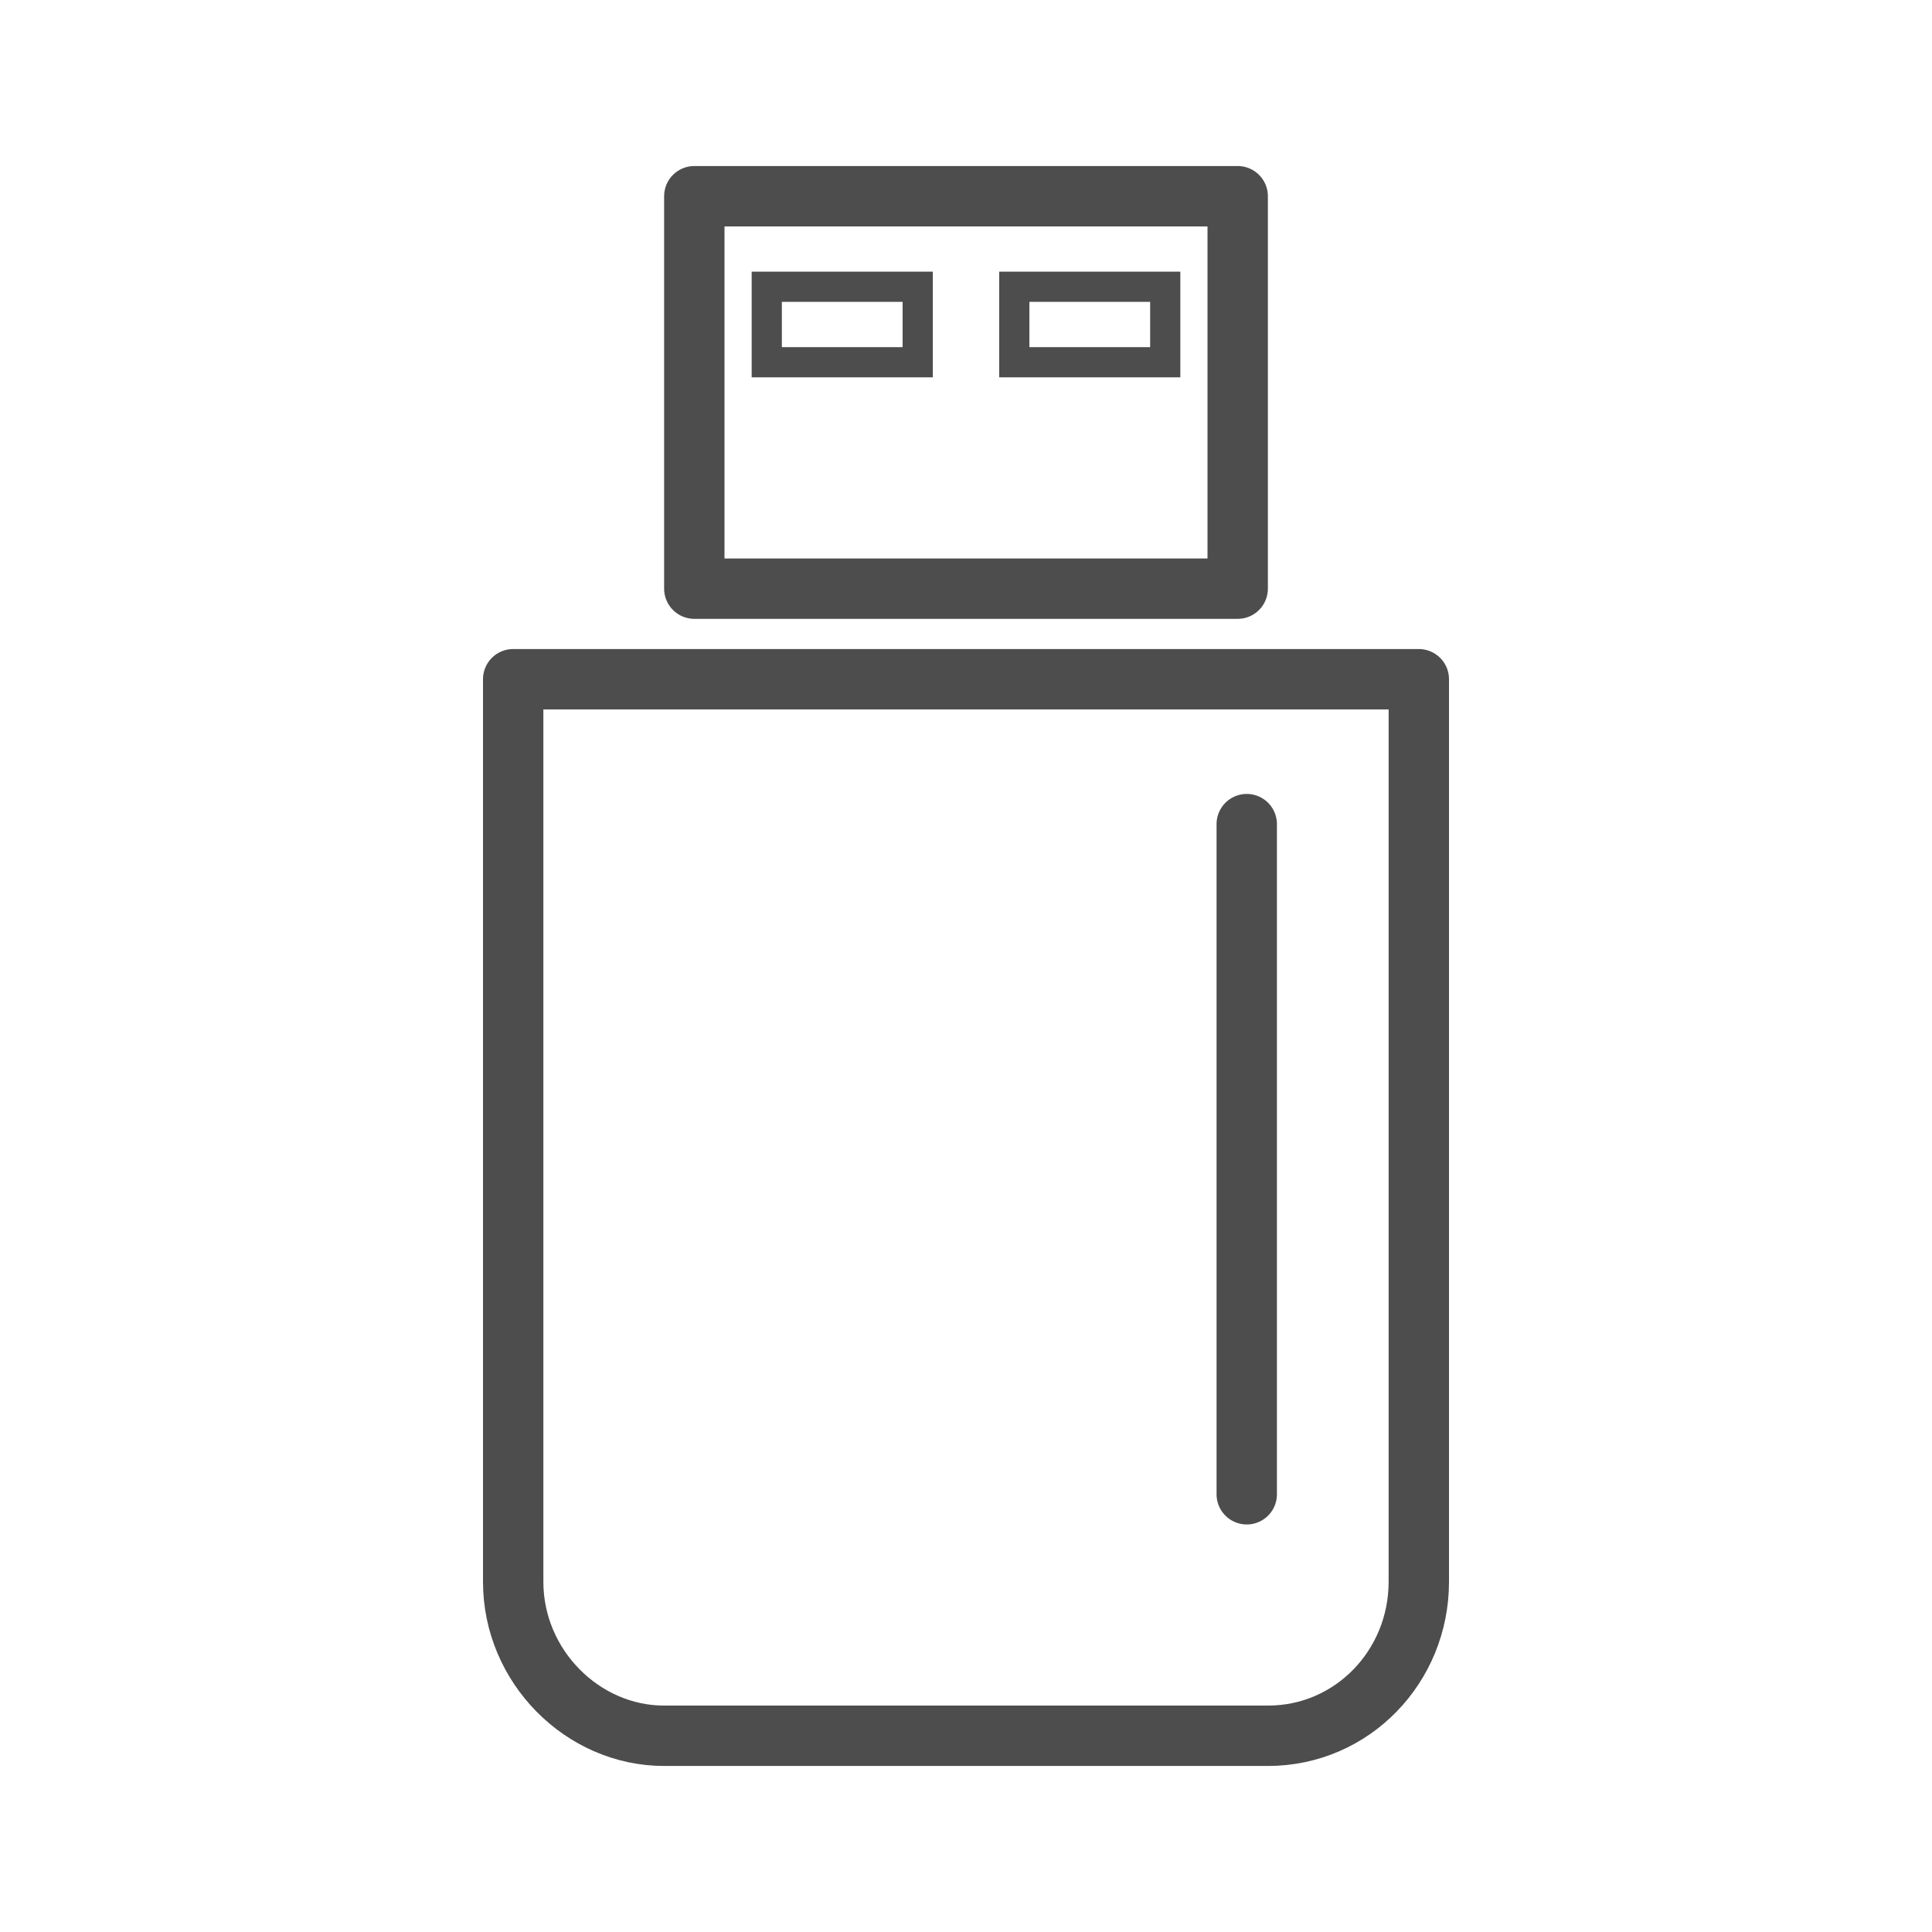
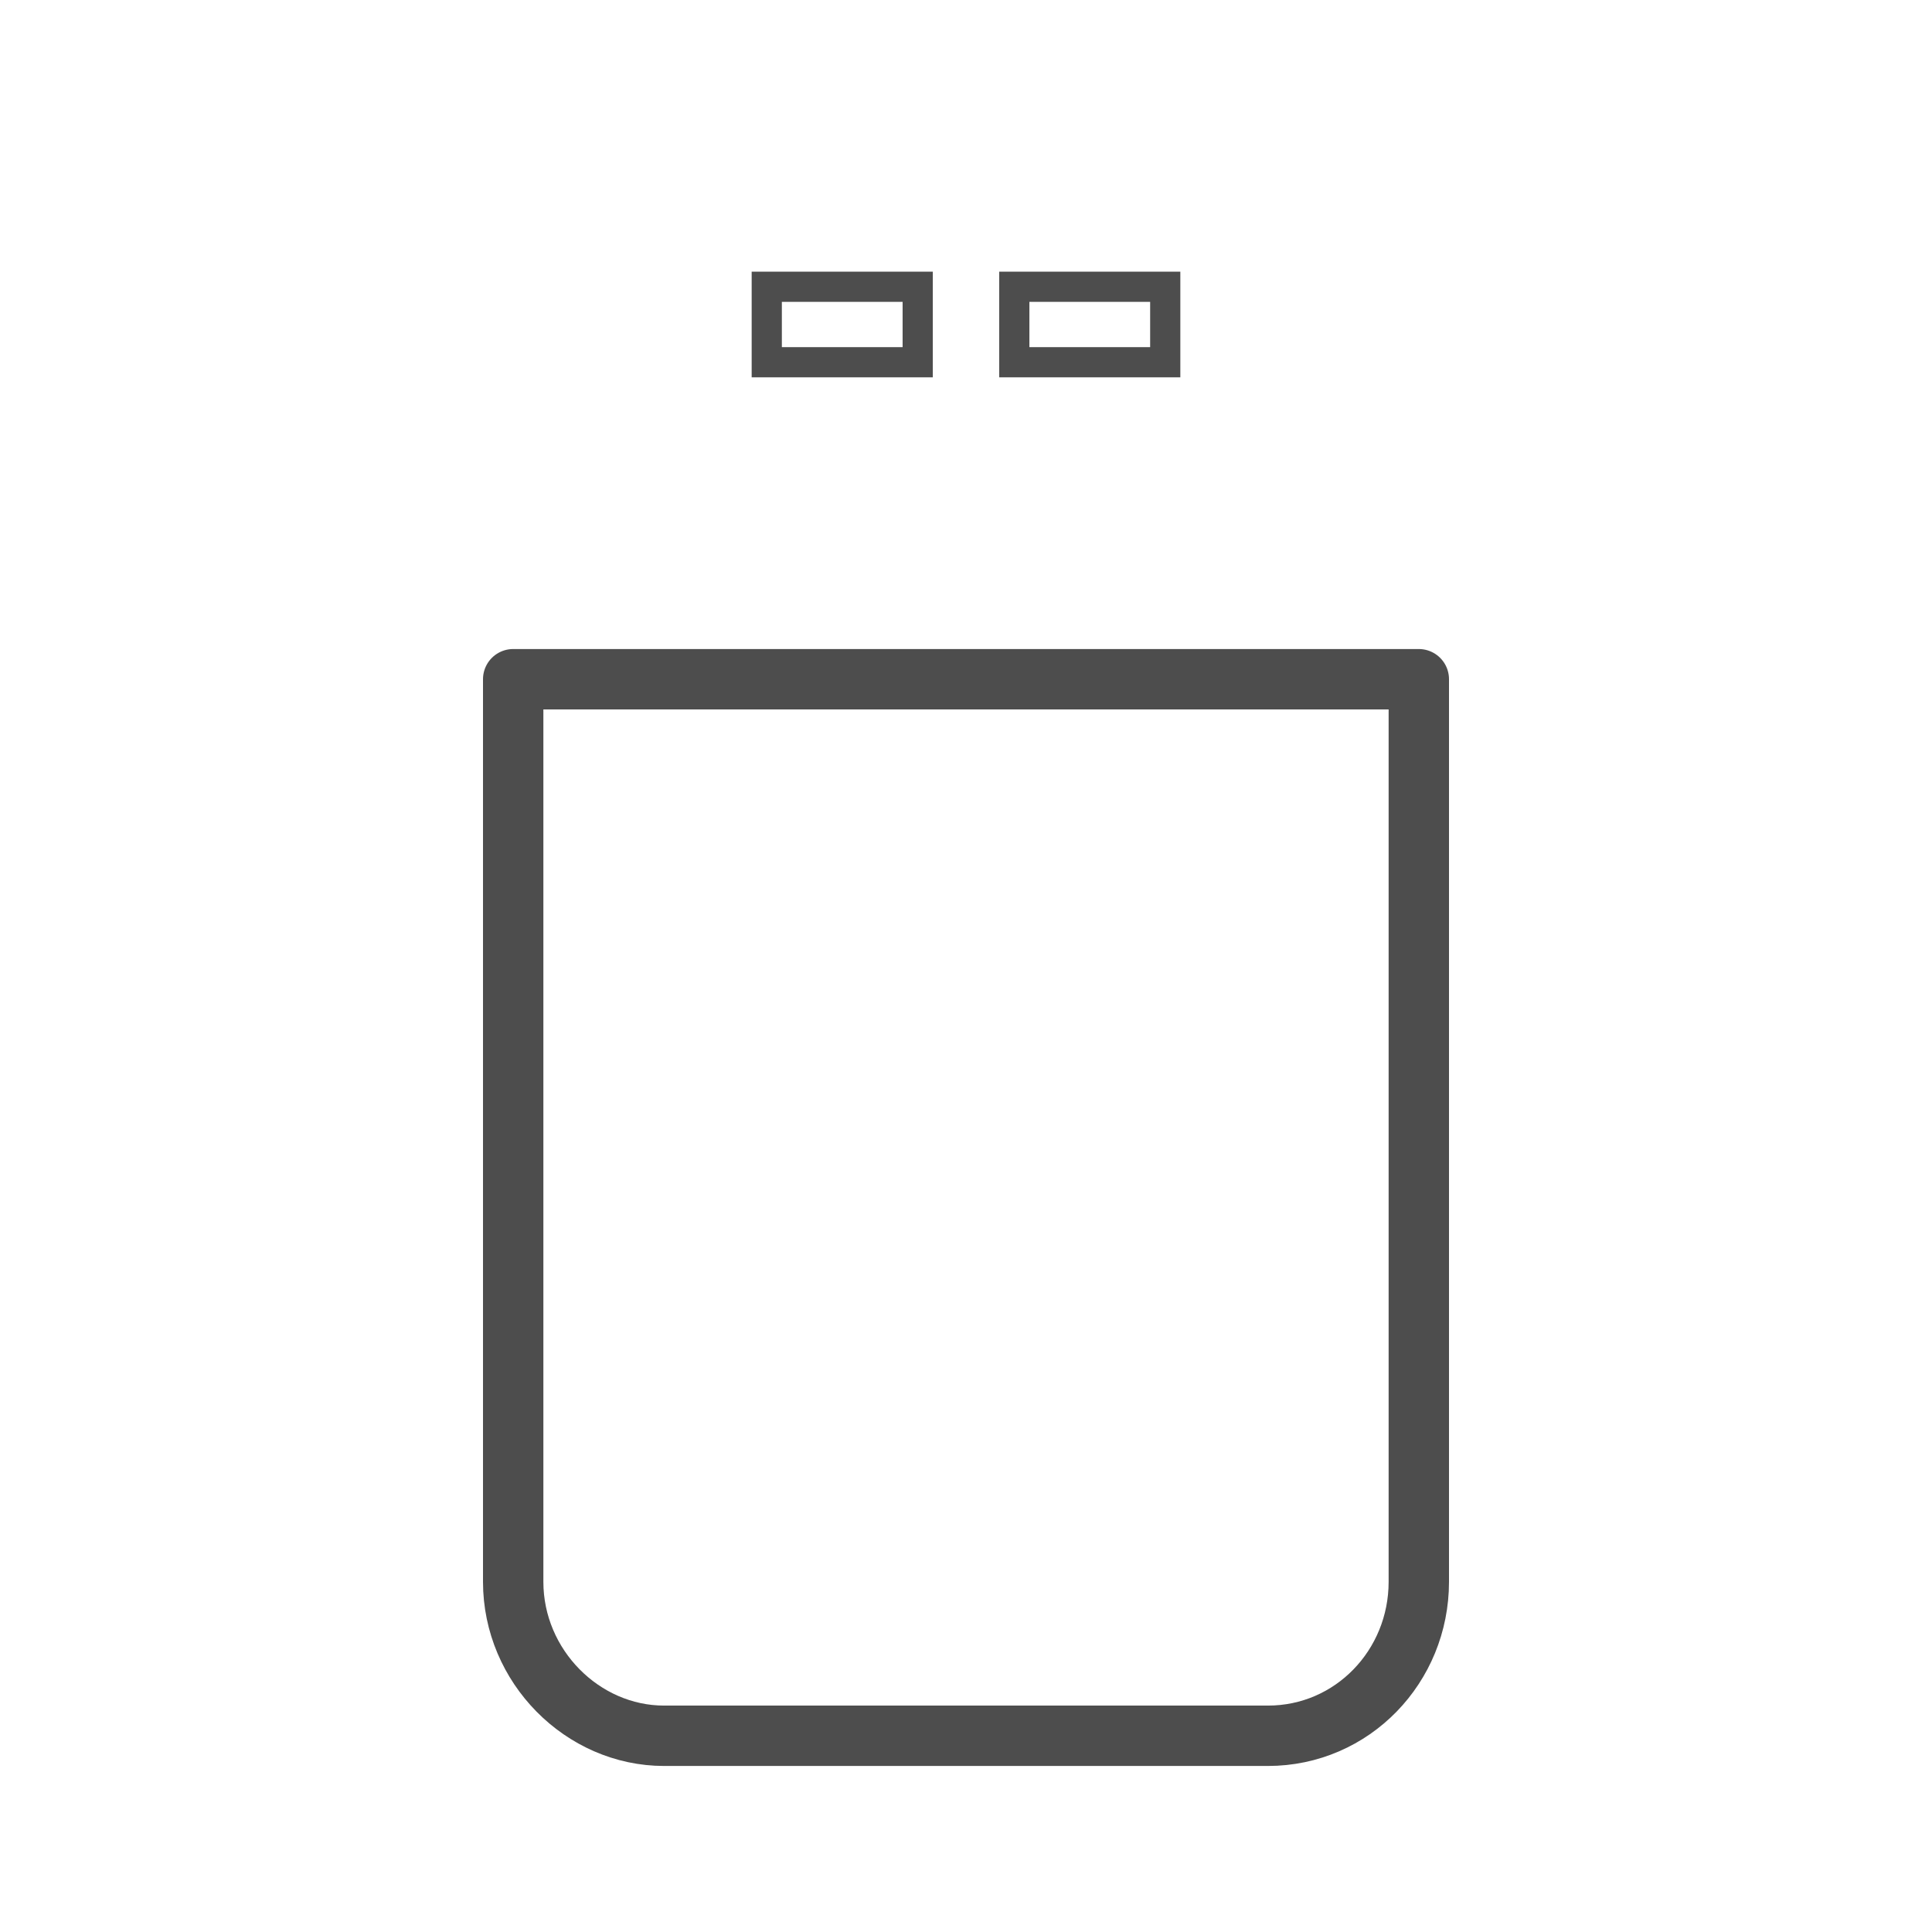
<svg xmlns="http://www.w3.org/2000/svg" enable-background="new 0 0 64 64" height="64px" id="Layer_1" version="1.1" viewBox="0 0 64 64" width="64px" xml:space="preserve">
  <g>
    <path d="   M17,22.5v29.9c0,2.8,2.3,5.1,5,5.1H42c2.8,0,5-2.3,5-5.1V22.5H17z" fill="none" stroke="#4D4D4D" stroke-linecap="round" stroke-linejoin="round" stroke-miterlimit="10" stroke-width="2" />
-     <rect fill="none" height="13" stroke="#4D4D4D" stroke-linecap="round" stroke-linejoin="round" stroke-miterlimit="10" stroke-width="2" width="18" x="23" y="6.5" />
    <g>
      <rect fill="none" height="2.5" stroke="#4D4D4D" stroke-linecap="round" stroke-miterlimit="10" width="5" x="33.6" y="9.5" />
      <rect fill="none" height="2.5" stroke="#4D4D4D" stroke-linecap="round" stroke-miterlimit="10" width="5" x="25.4" y="9.5" />
    </g>
-     <line fill="none" stroke="#4D4D4D" stroke-linecap="round" stroke-miterlimit="10" stroke-width="2" x1="41.3" x2="41.3" y1="49.5" y2="27.3" />
  </g>
</svg>